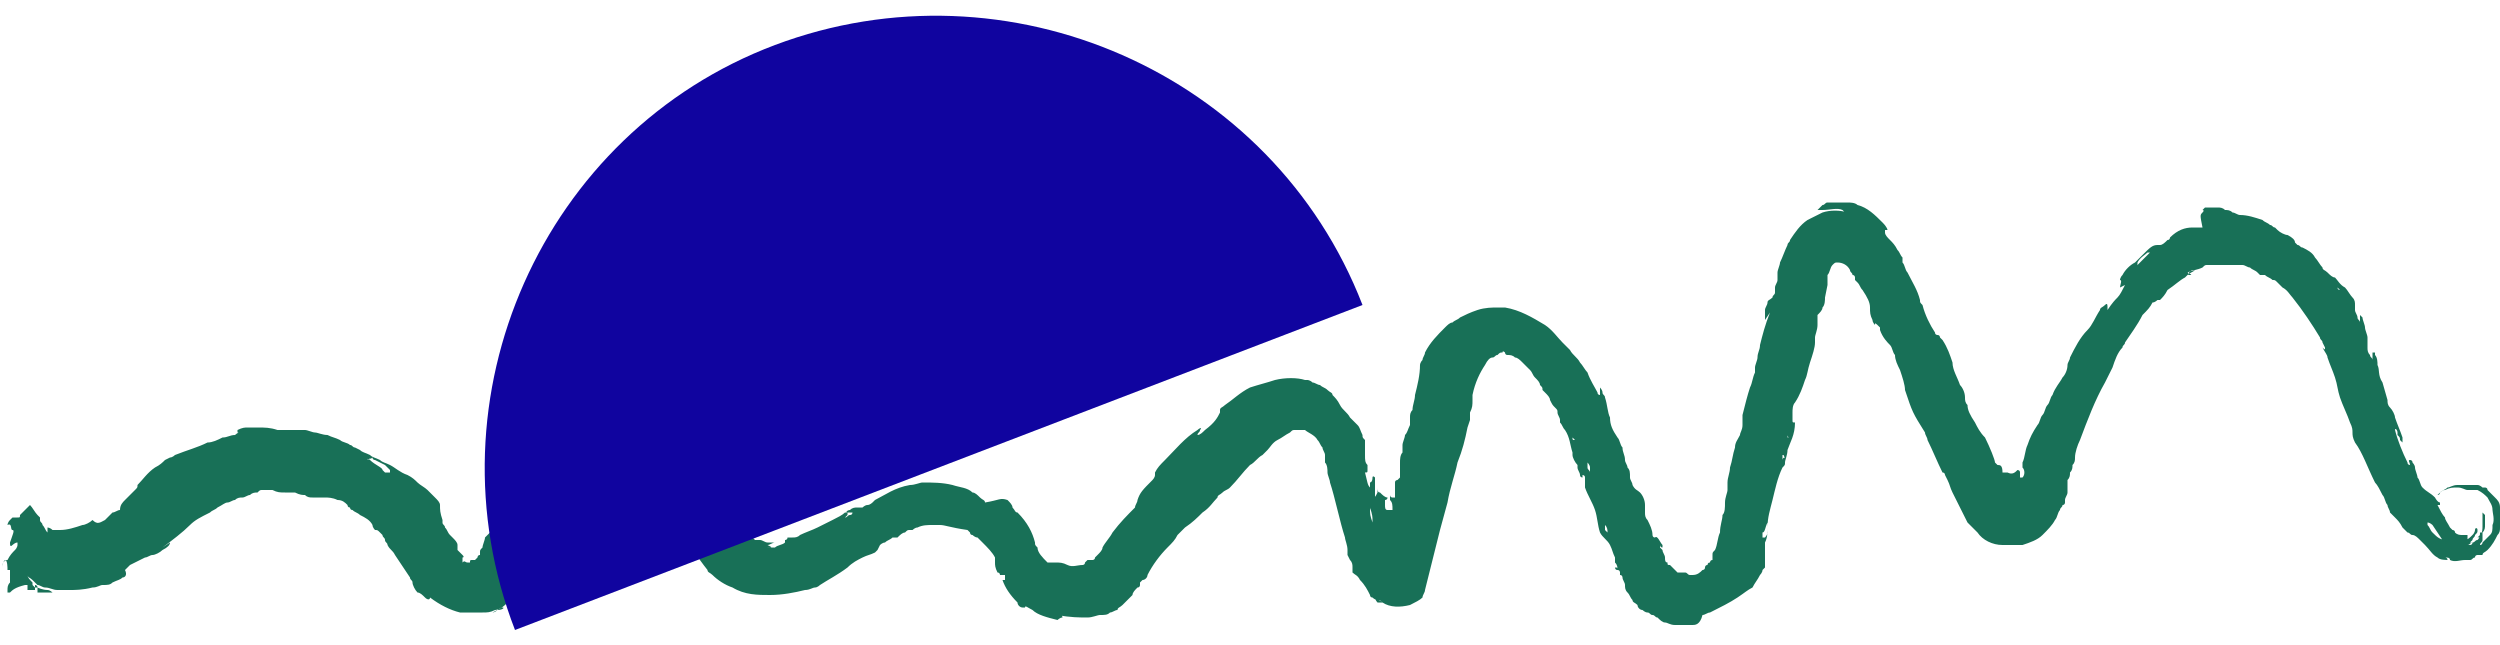
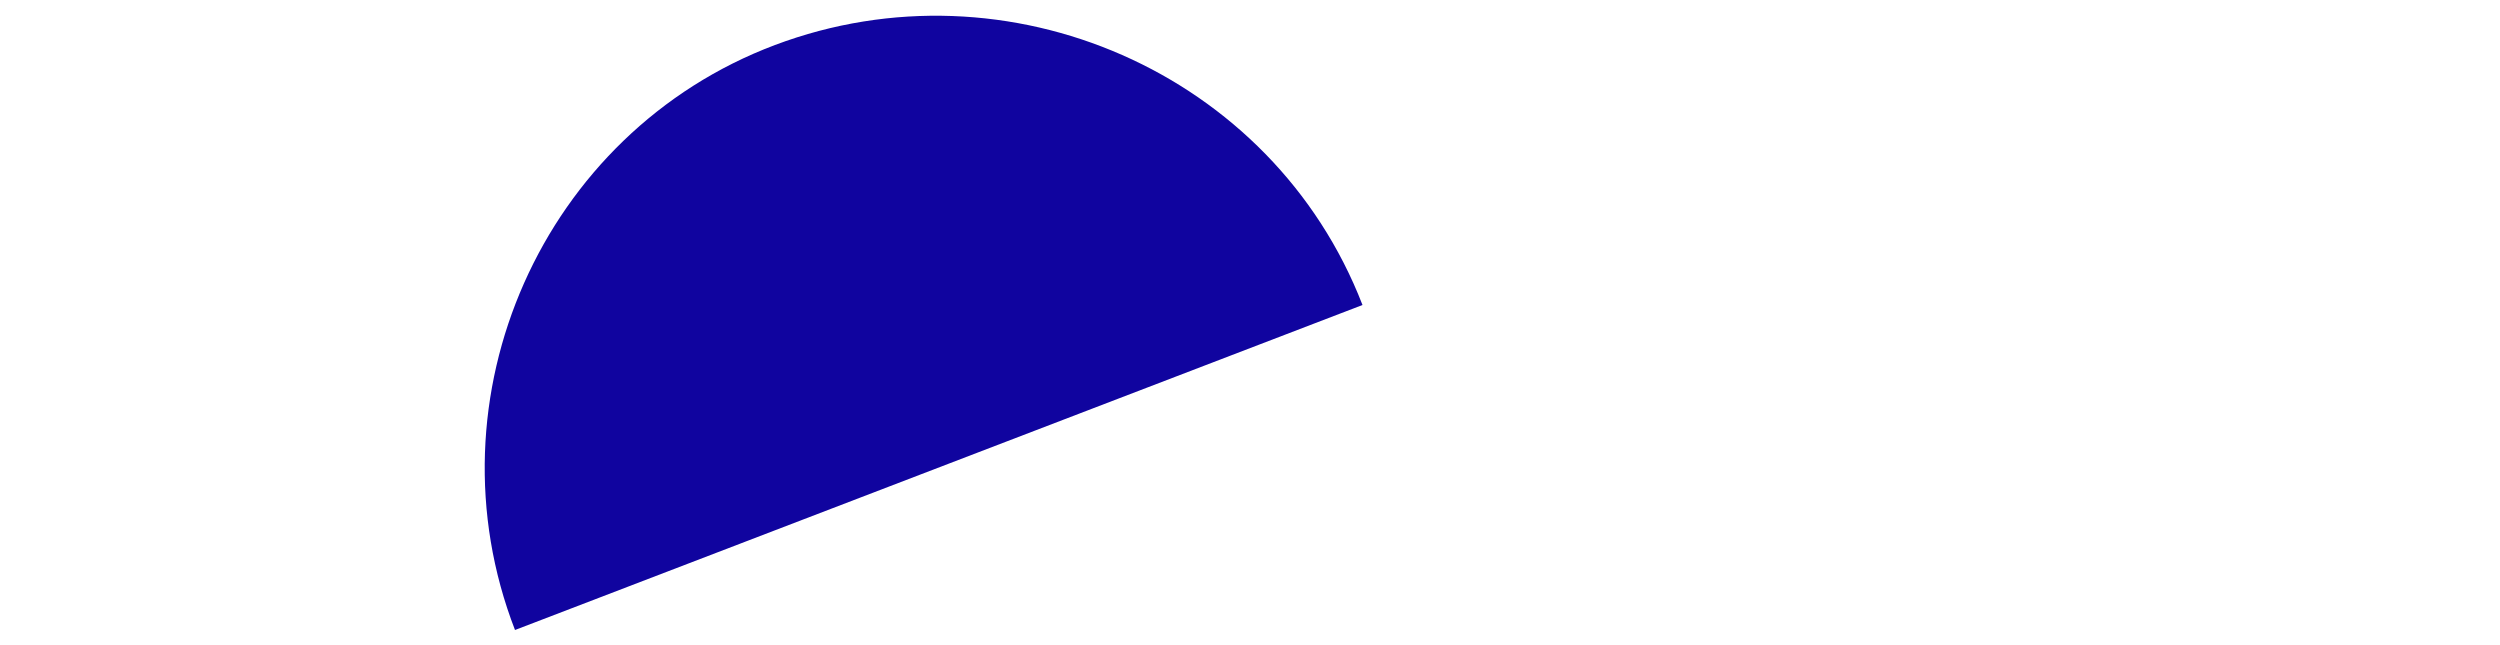
<svg xmlns="http://www.w3.org/2000/svg" version="1.1" id="Layer_1" x="0px" y="0px" viewBox="0 0 100 25.8" style="enable-background:new 0 0 100 25.8;" xml:space="preserve">
  <style type="text/css">
	.st0{fill:#187057;}
	.st1{fill:#10049F;}
</style>
  <g>
-     <path class="st0" d="M0.8,23.4C0.8,23.4,0.8,23.5,0.8,23.4C0.9,23.5,0.9,23.5,0.8,23.4C0.9,23.4,0.9,23.4,0.8,23.4L0.8,23.4    M10.2,17.4C10.2,17.4,10.3,17.4,10.2,17.4c0.2,0,0.2,0,0.3,0l0,0c0,0-0.1,0-0.2,0C10.3,17.4,10.3,17.4,10.2,17.4 M11.3,17.4   c0.1,0,0.3,0,0.2,0h-0.1C11.3,17.4,11.2,17.4,11.3,17.4C11.2,17.4,11.2,17.4,11.3,17.4 M14.8,18.4c0.2,0.2,0.5,0.3,0.5,0.4   c0,0,0,0,0.1,0.1h0.1c0,0,0,0,0.1,0v-0.1c0,0-0.1-0.1-0.2-0.2L15,18.4c0,0-0.1,0-0.1-0.1C14.8,18.4,14.7,18.3,14.8,18.4   C14.6,18.3,14.7,18.4,14.8,18.4 M18.9,22.3C18.9,22.3,19,22.3,18.9,22.3C19,22.3,19,22.3,18.9,22.3C19,22.3,19,22.3,18.9,22.3   C19,22.3,18.9,22.3,18.9,22.3 M19.9,24.4l-0.2,0.1C19.7,24.5,19.8,24.5,19.9,24.4c0.2,0,0.3-0.1,0.2-0.1   C20.1,24.3,20,24.3,19.9,24.4 M19.7,21.6c0,0,0.1-0.1,0.2-0.2v-0.1c0,0-0.1,0-0.1,0.1C19.8,21.5,19.7,21.5,19.7,21.6L19.7,21.6    M22,19.7c0.1,0,0.1-0.1,0.2-0.1s0.1-0.1,0.2-0.1c-0.1,0-0.1,0.1-0.2,0.1S22,19.6,22,19.7 M23.4,18.6   C23.4,18.6,23.5,18.6,23.4,18.6l0.2-0.1c0,0,0,0-0.1,0S23.4,18.6,23.4,18.6 M27.1,18.8c0.2,0.1,0.2,0.2,0.2,0.2   c0.1,0,0.2,0.1,0.3,0.2l0.1,0.1c0-0.1-0.1-0.1-0.1-0.2C27.5,19,27.3,18.9,27.1,18.8 M31.6,21.7C31.6,21.7,31.5,21.7,31.6,21.7   L31.6,21.7C31.5,21.7,31.6,21.7,31.6,21.7L31.6,21.7z M54.8,20.3c0,0.3,0,0.3,0.1,0.6v-0.1C54.9,20.7,54.9,20.6,54.8,20.3   C54.9,20.4,54.8,20.4,54.8,20.3 M62.9,17.5L62.9,17.5c0,0.1,0,0.1,0.1,0.1L62.9,17.5L62.9,17.5z M63.5,18.5c0,0.1,0,0.1,0,0.2   s0.1,0.1,0.1,0.2c0-0.1,0-0.1,0-0.2S63.5,18.5,63.5,18.5 M64.2,21v0.1v0.1l0.1,0.1C64.3,21.2,64.3,21.1,64.2,21L64.2,21 M66.4,21.8   v0.1l0.1,0.1v-0.1C66.4,21.9,66.4,21.8,66.4,21.8 M64.7,22.8c0-0.1,0-0.1-0.1-0.1C64.6,22.7,64.6,22.8,64.7,22.8L64.7,22.8   L64.7,22.8v0.1C64.7,22.9,64.7,22.9,64.7,22.8 M71.5,17.4C71.5,17.4,71.5,17.5,71.5,17.4c0,0.1,0,0.2,0,0.2l0,0v-0.1   C71.6,17.5,71.5,17.5,71.5,17.4 M71.3,18.2c0,0.1,0,0.2,0,0.2s0-0.1,0.1-0.1C71.3,18.2,71.4,18.2,71.3,18.2   C71.3,18.1,71.3,18.1,71.3,18.2 M70.7,20.9c-0.1,0.2-0.1,0.4-0.2,0.4c0,0,0,0,0,0.1c0,0,0,0,0,0.1l0,0l0,0l0,0l0,0h0.1   c0,0,0.1-0.1,0.1-0.2v-0.2C70.7,21,70.7,21,70.7,20.9C70.7,20.9,70.7,20.8,70.7,20.9C70.7,20.8,70.7,20.8,70.7,20.9 M85.4,10.7   c0.2-0.2,0.2-0.2,0.6-0.6c0,0,0,0-0.1,0c-0.1,0.1-0.3,0.2-0.4,0.4C85.5,10.6,85.5,10.7,85.4,10.7 M93.5,11.5L93.5,11.5   c0,0.1,0.1,0.1,0.1,0.1S93.6,11.6,93.5,11.5L93.5,11.5 M97.8,22.3c0,0,0.1,0,0.1,0.1c0.2,0,0.3,0,0.3,0s-0.1,0-0.2,0   C98,22.3,97.9,22.3,97.8,22.3 M0.4,23.7L0.4,23.7L0.4,23.7L0.4,23.7H0.3v-0.1c0-0.1,0-0.2,0.1-0.3c0-0.1,0-0.2,0-0.2   c0-0.1,0-0.2,0-0.3H0.3c0-0.1,0-0.4-0.1-0.4c-0.1,0.1-0.1,0.2-0.1,0.3c0,0,0,0,0,0.1c0-0.1,0-0.1,0-0.2s0.1-0.2,0.2-0.2   c0.1-0.2,0.2-0.3,0.3-0.4s0.1-0.2,0.1-0.2c0-0.1,0-0.1,0-0.1c-0.1,0-0.2,0.1-0.2,0.1c-0.1,0.1-0.1,0-0.1-0.1   c0.1-0.3,0.2-0.5,0.1-0.5s0-0.3-0.2-0.2c0,0,0-0.1,0.1-0.2l0.1-0.1c0,0,0,0,0-0.1l0,0c0,0,0,0,0,0.1l0,0l0,0c0,0,0,0,0.1,0   c0,0,0,0,0.1,0s0.1,0,0.1-0.1c0,0,0,0,0.1-0.1s0.2-0.2,0.3-0.3c0.1,0.1,0.2,0.3,0.3,0.4l0.1,0.1v0.1l0,0c0,0.1,0.1,0.1,0.1,0.2   c0.1,0.1,0.1,0.2,0.2,0.3l0,0l0,0l0,0c0,0,0,0,0-0.1c0,0,0,0,0-0.1c0,0,0.1,0,0.2,0.1l0,0l0,0l0,0h0.1c0.1,0,0.1,0,0.2,0   c0.3,0,0.6-0.1,0.9-0.2c0.1,0,0.3-0.1,0.4-0.2c0.2,0.2,0.3,0.1,0.5,0c0.1-0.1,0.2-0.2,0.3-0.3c0.1,0,0.2-0.1,0.3-0.1   c0-0.2,0.1-0.3,0.2-0.4s0.3-0.3,0.4-0.4s0.1-0.1,0.1-0.2c0.2-0.2,0.4-0.5,0.7-0.7c0.2-0.1,0.3-0.2,0.4-0.3l0.2-0.1   c0.1,0,0.2-0.1,0.2-0.1c0.5-0.2,0.9-0.3,1.3-0.5c0.2,0,0.4-0.1,0.6-0.2c0.2,0,0.3-0.1,0.5-0.1c0.1-0.1,0.2-0.1,0.1-0.1   c0,0,0,0,0-0.1c0.2-0.1,0.3-0.1,0.4-0.1c0.1,0,0.3,0,0.4,0c0.3,0,0.5,0,0.8,0.1c0.3,0,0.5,0,0.8,0c0.1,0,0.2,0,0.3,0   s0.3,0.1,0.4,0.1c0.1,0,0.3,0.1,0.5,0.1c0.2,0.1,0.3,0.1,0.5,0.2c0.1,0.1,0.3,0.1,0.4,0.2c0.1,0,0.1,0.1,0.2,0.1l0.2,0.1   c0.1,0.1,0.2,0.1,0.4,0.2c0.1,0.1,0.2,0.1,0.4,0.2c0.1,0.1,0.2,0.1,0.4,0.2s0.4,0.3,0.7,0.4c0.2,0.1,0.3,0.2,0.4,0.3   c0.1,0.1,0.3,0.2,0.4,0.3c0.1,0.1,0.2,0.2,0.3,0.3c0.1,0.1,0.2,0.2,0.2,0.3c0,0.2,0,0.3,0.1,0.6l0,0l0,0v0.1c0,0.1,0.1,0.1,0.1,0.2   c0.1,0.1,0.1,0.2,0.2,0.3l0.1,0.1c0.1,0.1,0.2,0.2,0.2,0.3c0,0,0,0,0,0.1c0,0,0,0,0,0.1c0.1,0.1,0.1,0.1,0.2,0.2s0,0.1,0,0.1v0.1   v0.1c0.1-0.1,0.1,0,0.2,0l0,0c0,0,0,0,0.1,0l0,0c0-0.1,0-0.1,0.1-0.1H19c0,0,0,0,0.1-0.1c0,0,0-0.1,0.1-0.1l0,0l0,0l0,0v-0.1   c0-0.1,0-0.1,0.1-0.2c0-0.1,0.1-0.3,0.1-0.4c0.3-0.3,0.6-0.6,0.8-0.8c0.2-0.3,0.5-0.6,0.8-0.9c0.1,0,0.2-0.1,0.3-0.2   c0,0,0.1,0,0.1-0.1c0.1-0.1,0.1-0.1,0.1-0.1h-0.1c0,0-0.1-0.1,0.1-0.2c0.1-0.1,0.2-0.2,0.3-0.2c0.1,0,0.1-0.1,0.2-0.1   c0,0,0,0,0.1,0c0,0,0,0,0.1,0h-0.1c0.1-0.1,0.3-0.3,0.5-0.4c0,0,0.1,0,0.1-0.1c0.1,0,0.2-0.1,0.3-0.1c0.1,0,0.2-0.1,0.3-0.1   c0.2-0.1,0.4-0.1,0.7-0.2c0.4,0,1-0.1,1.4-0.1c0.4,0.1,0.9,0.1,1.3,0.3c0.5,0.2,1,0.4,1.4,0.7c0.2,0.2,0.4,0.4,0.6,0.6   s0.3,0.4,0.4,0.6s0.3,0.4,0.4,0.5c0.1,0.2,0.2,0.3,0.2,0.4c0.1,0.2,0.2,0.3,0.3,0.4l0.1,0.1l0.1,0.1h0.1h0.1c0.1,0,0.2,0.1,0.3,0.1   c0.1,0,0.2,0,0.3,0c-0.1,0-0.2,0.1-0.3,0.1l0,0c0.2,0.1,0.2,0.1,0,0.1c-0.1,0-0.2,0-0.2,0c0.2,0,0.3,0,0.5,0   c0.1-0.1,0.3-0.1,0.4-0.2c0,0,0,0,0-0.1c0,0,0.1,0,0.1-0.1c0.1,0,0.2,0,0.2,0c0.1,0,0.2,0,0.3-0.1c0.2-0.1,0.5-0.2,0.7-0.3   c0.2-0.1,0.4-0.2,0.6-0.3c0.2-0.1,0.4-0.2,0.5-0.3h0.1l0,0c0,0,0,0,0,0.1l-0.1,0.1c0.1,0,0.1-0.1,0.2-0.1c0.1,0,0.1-0.1,0.1-0.1   c-0.1,0-0.1,0-0.2,0c-0.1,0,0-0.1,0.1-0.1c0.1-0.1,0.2-0.1,0.3-0.1s0.1,0,0.2,0c0,0,0.1-0.1,0.2-0.1c0.1,0,0.2-0.1,0.2-0.1   s0,0,0.1-0.1c0.4-0.2,0.8-0.5,1.4-0.6c0.2,0,0.4-0.1,0.5-0.1c0.4,0,0.8,0,1.2,0.1c0.3,0.1,0.6,0.1,0.8,0.3c0.1,0,0.2,0.1,0.3,0.2   s0.2,0.1,0.2,0.2C40,20,40,19.9,40.3,20c0.1,0.1,0.2,0.2,0.2,0.3c0.1,0.1,0.1,0.2,0.2,0.2c0.4,0.4,0.6,0.8,0.7,1.2   c0,0.1,0,0.1,0.1,0.2c0,0.2,0.2,0.4,0.4,0.6H42h0.1h0.1c0.2,0,0.3,0,0.5,0.1s0.4,0,0.6,0c0,0,0.1,0,0.1-0.1l0.1-0.1h0.1   c0,0,0,0,0.1,0c0,0,0.1,0,0.1-0.1l0.1-0.1c0.1-0.1,0.2-0.2,0.2-0.3c0.1-0.2,0.3-0.4,0.4-0.6c0.3-0.4,0.6-0.7,0.9-1   c0-0.1,0.1-0.2,0.1-0.3c0.1-0.3,0.2-0.4,0.6-0.8c0,0,0.1-0.1,0.1-0.2v-0.1c0.1-0.2,0.2-0.3,0.4-0.5c0.4-0.4,0.8-0.9,1.3-1.2   c0.1-0.1,0.2-0.1,0.1,0c0,0.1-0.1,0.1-0.1,0.2c0.1,0,0.2-0.1,0.3-0.2c0.4-0.3,0.5-0.5,0.6-0.7v-0.1c0-0.1,0.1-0.1,0.2-0.2   c0.3-0.2,0.6-0.5,1-0.7c0.3-0.1,0.7-0.2,1-0.3c0.4-0.1,0.9-0.1,1.2,0h0.1c0,0,0.1,0,0.2,0.1c0.1,0,0.2,0.1,0.3,0.1   c0.1,0.1,0.2,0.1,0.3,0.2c0.1,0.1,0.2,0.1,0.2,0.2c0.1,0.1,0.2,0.2,0.3,0.4c0.1,0.2,0.3,0.3,0.4,0.5c0.1,0.1,0.2,0.2,0.3,0.3   c0.1,0.1,0.1,0.2,0.2,0.4c0,0.1,0,0.1,0.1,0.2v0.1v0.1c0,0.1,0,0.1,0,0.2s0,0.1,0,0.2c0,0.2,0,0.3,0.1,0.4c0,0,0,0.1,0,0.2   s0,0.1-0.1,0.1l0,0l0,0c0.1,0.4,0.1,0.5,0.2,0.6v-0.2c0,0,0.1,0,0.1-0.2c0,0,0-0.1,0.1,0c0,0.1,0,0.2,0,0.3c0,0.1,0,0.2,0,0.2l0,0   v-0.2l0,0c0,0.1,0,0.2,0,0.4c0,0.1,0,0.1,0.1-0.1c0-0.1,0-0.1,0-0.2c0,0,0-0.1,0,0s0,0.2,0.1,0.2c0.1,0.1,0.2,0.2,0.3,0.2   c0,0.1-0.1,0.1-0.1,0.1c0,0.1,0,0.1,0,0.2s0,0.2,0.1,0.2s0.2,0,0.2,0l0,0c0-0.2,0-0.3-0.1-0.4c0-0.1,0-0.1,0-0.2c0,0,0-0.1,0,0   c0,0,0,0.1,0.1,0.1l0,0h0.1c0-0.1,0-0.1,0-0.2s0-0.3,0-0.4s0.1-0.1,0.1-0.1l0.1-0.1c0-0.2,0-0.4,0-0.6c0-0.1,0-0.3,0.1-0.4   c0-0.1,0-0.2,0-0.3c0-0.1,0.1-0.3,0.1-0.4c0.1-0.1,0.1-0.2,0.2-0.4v-0.1c0,0,0,0,0-0.1v-0.1l0,0l0,0c0-0.1,0-0.2,0.1-0.3   c0-0.2,0.1-0.4,0.1-0.6c0.1-0.4,0.2-0.8,0.2-1.2c0,0,0-0.1,0.1-0.2c0-0.1,0.1-0.2,0.1-0.3c0.2-0.4,0.5-0.7,0.8-1   c0.1-0.1,0.2-0.2,0.3-0.2c0.1-0.1,0.2-0.1,0.3-0.2c0.2-0.1,0.4-0.2,0.7-0.3s0.6-0.1,0.8-0.1c0.1,0,0.2,0,0.3,0   c0.6,0.1,1.1,0.4,1.6,0.7c0.3,0.2,0.5,0.5,0.7,0.7c0.1,0.1,0.2,0.2,0.3,0.3c0.1,0.2,0.3,0.3,0.4,0.5c0.1,0.1,0.2,0.3,0.3,0.4   c0.1,0.3,0.3,0.6,0.4,0.8c0,0.1,0.1,0.1,0.1,0.1s0,0,0-0.1s0-0.1,0-0.1v-0.1c0,0,0.1,0.1,0.1,0.2c0,0.1,0.1,0.1,0.1,0.2   c0.1,0.3,0.1,0.6,0.2,0.8c0,0.3,0.1,0.5,0.3,0.8c0.1,0.1,0.1,0.3,0.2,0.4c0,0.2,0.1,0.3,0.1,0.5c0,0.1,0.1,0.2,0.1,0.3   c0.1,0.1,0.1,0.2,0.1,0.4c0,0.1,0.1,0.2,0.1,0.3c0.1,0.2,0.2,0.2,0.3,0.3c0.1,0.1,0.2,0.3,0.2,0.5c0,0.1,0,0.2,0,0.3   c0,0.1,0,0.2,0.1,0.3c0.1,0.2,0.2,0.4,0.2,0.6c0,0,0,0.1,0.1,0.1c0.1-0.1,0.2,0.2,0.3,0.3v0.1V22c0,0.1,0.1,0.2,0.1,0.3   c0,0.1,0,0.2,0.1,0.2c0,0.1,0,0.1,0.1,0.1l0.1,0.1c0,0,0,0,0.1,0.1l0,0l0,0l0.1,0.1h0.1h0.1h0.1c0.1,0,0.1,0.1,0.2,0.1h0.1   c0.2,0,0.3-0.1,0.4-0.2c0,0,0.1,0,0.1-0.1c0,0,0-0.1,0.1-0.1c0,0,0-0.1,0.1-0.1c0,0,0-0.1,0.1-0.1v-0.1v-0.1c0-0.1,0-0.1,0.1-0.2   c0.1-0.2,0.1-0.5,0.2-0.7c0-0.3,0.1-0.5,0.1-0.7c0.1-0.1,0.1-0.3,0.1-0.5s0.1-0.4,0.1-0.5s0-0.2,0-0.3c0-0.2,0.1-0.4,0.1-0.6   c0.1-0.3,0.1-0.5,0.2-0.8c0-0.2,0.1-0.3,0.2-0.5c0-0.1,0.1-0.2,0.1-0.4c0,0,0,0,0-0.1s0-0.2,0-0.3c0.1-0.4,0.2-0.8,0.3-1.1   c0.1-0.2,0.1-0.4,0.2-0.6c0-0.1,0-0.1,0-0.2c0-0.1,0.1-0.3,0.1-0.4l0,0c0-0.2,0.1-0.3,0.1-0.5c0.1-0.4,0.2-0.8,0.4-1.3l-0.2,0.3   c0-0.1,0-0.2,0-0.4c0-0.1,0.1-0.2,0.1-0.3s0.1-0.1,0.2-0.2c0-0.1,0.1-0.1,0.1-0.2l0,0c0,0,0,0,0-0.2c0-0.1,0.1-0.2,0.1-0.3v-0.1   l0,0c0-0.1,0-0.1,0-0.2c0-0.1,0.1-0.3,0.1-0.4c0.1-0.2,0.2-0.5,0.3-0.7c0-0.1,0.1-0.1,0.1-0.2C71.8,9.3,72,9,72.3,8.8   c0.2-0.1,0.4-0.2,0.6-0.3c0.3-0.1,0.7-0.1,1,0c-0.1,0-0.1,0-0.2-0.1c-0.2-0.1-0.5,0-0.8,0c-0.1,0-0.2,0-0.2,0   c0.1-0.1,0.1-0.1,0.2-0.2c0.1,0,0.1-0.1,0.2-0.1s0.2,0,0.3,0c0.2,0,0.3,0,0.5,0c0.1,0,0.3,0,0.4,0.1c0.4,0.1,0.7,0.4,1,0.7   c0.2,0.2,0.2,0.3,0.2,0.3h-0.1c0,0,0,0,0,0.1s0.1,0.2,0.2,0.3s0.2,0.2,0.3,0.4c0.1,0.1,0.1,0.2,0.2,0.3c0,0,0,0,0,0.1l0,0v0.1   c0.1,0.1,0.1,0.3,0.2,0.4l0,0c0.2,0.4,0.4,0.7,0.5,1.1c0,0.1,0,0.1,0.1,0.2c0.1,0.4,0.3,0.8,0.5,1.1c0,0.1,0.1,0.1,0.1,0.1   c0.1,0,0.1,0.1,0.1,0.1l0.1,0.1c0.2,0.3,0.3,0.6,0.4,0.9c0,0.3,0.2,0.6,0.3,0.9c0.1,0.1,0.2,0.3,0.2,0.5c0,0.1,0,0.2,0.1,0.3   c0,0.2,0.1,0.4,0.3,0.7c0.1,0.2,0.2,0.4,0.4,0.6c0.2,0.4,0.4,0.9,0.4,1l0.1,0.1c0.1,0,0.2,0,0.2,0.3c0,0,0,0,0,0.1v-0.1   c0.1,0,0.1,0,0.2,0c0.2,0.1,0.3,0,0.4-0.1c0,0,0.1,0,0.1,0.1c0,0,0,0.1,0,0.2h0.1c0.1-0.1,0.1-0.3,0-0.4c0,0,0,0,0-0.1l0,0v-0.1   c0.1-0.2,0.1-0.5,0.2-0.7c0.1-0.3,0.2-0.5,0.4-0.8c0.1-0.1,0.1-0.3,0.2-0.4s0.1-0.3,0.2-0.4s0.1-0.3,0.2-0.4   c0.1-0.3,0.3-0.5,0.4-0.7c0.1-0.1,0.2-0.3,0.2-0.5c0-0.1,0.1-0.2,0.1-0.3c0.2-0.4,0.4-0.8,0.7-1.1c0.2-0.2,0.3-0.5,0.5-0.8   c0-0.1,0.1-0.1,0.2-0.2c0.1-0.1,0.1,0,0.1,0.1v0.1l0,0c0.2-0.3,0.3-0.4,0.4-0.5s0.2-0.3,0.3-0.5l-0.2,0.1c0-0.1,0.1-0.3,0-0.3   c0,0,0-0.1,0.1-0.2c0.1-0.2,0.3-0.4,0.5-0.5c0.1-0.1,0.2-0.2,0.3-0.3c0.3-0.3,0.4-0.4,0.6-0.4h0.1c0.1,0,0.2-0.1,0.3-0.2   c0.1,0,0.1-0.1,0.1-0.1c0.3-0.3,0.6-0.4,0.9-0.4c0.1,0,0.2,0,0.4,0c-0.1-0.5-0.1-0.5,0-0.6s0-0.1,0-0.1s0,0,0.1-0.1   c0.1,0,0.2,0,0.2,0c0.1,0,0.2,0,0.3,0c0.1,0,0.2,0,0.3,0.1c0.1,0,0.2,0,0.3,0.1c0.1,0,0.2,0.1,0.3,0.1c0.3,0,0.6,0.1,0.9,0.2   c0.1,0.1,0.2,0.1,0.3,0.2c0.1,0,0.1,0.1,0.2,0.1l0.1,0.1c0.1,0.1,0.3,0.2,0.4,0.2c0.2,0.1,0.3,0.2,0.3,0.3l0.1,0.1   c0.1,0,0.1,0.1,0.2,0.1c0.2,0.1,0.4,0.2,0.5,0.4c0.1,0.1,0.2,0.3,0.3,0.4c0,0.1,0.1,0.1,0.2,0.2c0.1,0.1,0.2,0.2,0.3,0.2l0,0l0,0   l0,0c0.1,0.1,0.2,0.3,0.4,0.4c0.1,0.1,0.2,0.3,0.3,0.4c0.1,0.1,0.1,0.2,0.1,0.3s0,0.1,0,0.2c0,0.1,0.1,0.2,0.1,0.3s0.1,0.1,0.1,0.2   l0,0c0-0.1,0-0.2,0-0.3c0,0,0,0,0.1,0.1c0,0.1,0.1,0.3,0.1,0.4c0,0.1,0.1,0.3,0.1,0.4c0,0.2,0,0.3,0,0.4c0,0.1,0,0.2,0.1,0.3   c0,0.1,0.1,0.1,0.1,0.2l0,0c0-0.1,0-0.2,0-0.3c0,0,0,0,0.1,0v0.1c0.1,0.1,0.1,0.3,0.1,0.4c0.1,0.2,0,0.4,0.2,0.7l0.2,0.7   c0,0.1,0,0.2,0.1,0.3c0.1,0.1,0.2,0.3,0.2,0.4c0.1,0.3,0.2,0.5,0.3,0.8c0,0.1,0,0.2,0,0.2L96,17.6c0-0.1,0-0.1-0.1-0.2v-0.1   c0-0.1-0.1-0.2-0.1-0.1c0.1,0.4,0.3,0.9,0.5,1.3c0,0.1,0.1,0.1,0.1,0.1c0-0.1-0.1-0.2,0-0.2c0,0,0.1,0,0.1,0.1c0,0,0.1,0.1,0.1,0.2   s0.1,0.3,0.1,0.4c0.1,0.1,0.1,0.3,0.2,0.4c0.2,0.2,0.3,0.2,0.5,0.4c0,0,0.1,0.2,0.2,0.2c0,0.1,0,0.1,0,0.1h-0.1   c0.1,0.2,0.2,0.4,0.3,0.5c0,0.1,0.1,0.2,0.2,0.4c0,0,0,0,0.1,0.1c0,0,0.1,0,0.1,0.1c0.1,0.1,0.2,0.1,0.3,0.1h0.1h0.1c0,0,0,0,0,0.1   v0.1v0.1c0.1,0,0.2,0,0.2,0c0.1,0,0.1-0.1,0.2-0.1c0.1-0.1,0.1-0.2,0.1-0.3c0,0,0,0,0.1,0v0.1c0,0,0,0.1,0,0.2s-0.1,0.1-0.1,0.2   c0,0-0.1,0.1-0.2,0.1s-0.1,0-0.2,0.1h-0.1c-0.2,0-0.4,0-0.6-0.1c-0.1-0.1-0.2-0.1-0.3-0.2l-0.1-0.1L97.3,21c0,0-0.1-0.1-0.2-0.1V21   c0.1,0.1,0.1,0.2,0.2,0.3c0.2,0.2,0.3,0.3,0.6,0.3c0.1,0,0.2,0,0.3,0h0.1h0.1h0.1h0.1c0.1,0,0.2-0.1,0.3-0.2   c0.1-0.1,0.1-0.2,0.1-0.2c0-0.1,0.1-0.1,0.1,0s0,0.1-0.1,0.2c0,0.1-0.1,0.1-0.1,0.2c-0.1,0.1-0.2,0.2-0.3,0.2c0,0,0,0,0.1,0h0.1   c0,0,0.1,0,0.1-0.1c0.1-0.1,0.2-0.2,0.3-0.3c0.1-0.1,0.1-0.2,0.1-0.4c0-0.3,0-0.4,0-0.5c0,0,0,0,0.1,0.1c0,0,0,0.1,0,0.2   s0,0.1,0,0.2s0,0.2-0.1,0.3c0,0.1-0.1,0.2-0.2,0.2c-0.1,0.1-0.2,0.2-0.2,0.2c-0.1,0-0.1,0.1-0.2,0.1s-0.1,0-0.2,0.1   c-0.1,0-0.1,0-0.2,0c0.1,0,0.1,0,0.2,0s0.1,0,0.2,0s0.2,0,0.3-0.1c0,0,0,0,0.1,0h0.1c0.1,0,0.1-0.1,0.1-0.1   c0.1-0.1,0.2-0.2,0.3-0.3c0.1-0.1,0.1-0.2,0.1-0.4c0.1-0.2,0-0.5,0-0.6c0-0.2-0.1-0.3-0.2-0.5c-0.1-0.1-0.2-0.2-0.4-0.3   c0,0,0,0-0.1,0h-0.1h-0.1h-0.1c-0.1,0-0.2-0.1-0.4-0.1c-0.2,0-0.3,0-0.5,0.1c-0.1,0-0.2,0.1-0.3,0.2c-0.1,0-0.1,0.1-0.1,0.1   L97.3,20c-0.1,0.1-0.1,0.2-0.1,0.2c0-0.1,0-0.1,0.1-0.2c0,0,0-0.1,0.1-0.1c0,0,0-0.1,0.1-0.1s0.1-0.1,0.1-0.1   c0.1-0.1,0.2-0.1,0.3-0.2c0.1,0,0.2-0.1,0.4-0.1c0.1,0,0.1,0,0.2,0s0.1,0,0.2,0s0.1,0,0.2,0s0.1,0,0.2,0s0.2,0.1,0.2,0.1h0.1l0,0   c0,0,0.1,0,0.1,0.1c0.1,0.1,0.2,0.2,0.3,0.3c0.1,0.1,0.2,0.2,0.2,0.4v0.1v0.1v0.1c0,0,0,0.1,0,0.2s0,0.2,0,0.3c0,0.1,0,0.2-0.1,0.3   c-0.1,0.2-0.2,0.4-0.4,0.6c-0.1,0.1-0.2,0.1-0.2,0.2h-0.1h-0.1c0,0-0.1,0-0.1,0.1c-0.1,0-0.1,0.1-0.2,0.1s-0.1,0-0.2,0   c-0.2,0-0.4,0.1-0.6,0c-0.2,0-0.4,0-0.5-0.1c-0.2-0.1-0.3-0.3-0.5-0.5l-0.1-0.1l-0.1-0.1l0,0c-0.1-0.1-0.2-0.2-0.3-0.2   c-0.1,0-0.1-0.1-0.2-0.1c-0.1-0.1-0.1-0.1-0.2-0.2c-0.1-0.2-0.2-0.3-0.3-0.4c0,0-0.1-0.1-0.2-0.2c0-0.1-0.1-0.2-0.1-0.3   c-0.1-0.1-0.1-0.3-0.2-0.4c-0.1-0.2-0.2-0.4-0.3-0.5c-0.3-0.6-0.5-1.2-0.8-1.6c-0.1-0.2-0.1-0.3-0.1-0.4s0-0.2-0.1-0.4   c-0.1-0.3-0.3-0.7-0.4-1c-0.1-0.3-0.1-0.5-0.2-0.8s-0.2-0.5-0.3-0.8c0-0.1-0.1-0.2-0.2-0.4C93,14,93,14,93,13.9l-0.1-0.2   c0-0.1-0.1-0.1-0.1-0.2c-0.3-0.5-0.7-1.1-1.1-1.6c-0.1-0.1-0.2-0.3-0.4-0.4c-0.1-0.1-0.1-0.1-0.2-0.2c-0.1-0.1-0.1-0.1-0.2-0.1   c-0.1-0.1-0.2-0.1-0.3-0.2h-0.2l-0.1-0.1c-0.1-0.1-0.2-0.1-0.3-0.2c-0.1,0-0.2-0.1-0.3-0.1c-0.1,0-0.1,0-0.2,0s-0.1,0-0.2,0   s-0.1,0-0.2,0s-0.1,0-0.2,0s-0.1,0-0.2,0h-0.2c-0.1,0-0.1,0-0.2,0s-0.1,0-0.2,0.1c-0.2,0.1-0.4,0.1-0.6,0.2c0.2,0.1,0.2,0.1,0,0.1   c0.1-0.1,0.2-0.1,0.3-0.2c-0.1,0-0.2,0-0.3,0.2l-0.1,0.1c-0.2,0.1-0.4,0.3-0.7,0.5c-0.1,0.2-0.2,0.3-0.3,0.4h-0.1   c0,0-0.1,0.1-0.2,0.1c-0.1,0.2-0.2,0.3-0.4,0.5c-0.2,0.4-0.5,0.8-0.7,1.1c0,0.1-0.1,0.1-0.1,0.2c-0.2,0.2-0.3,0.5-0.4,0.8   c-0.1,0.2-0.2,0.4-0.3,0.6c-0.4,0.7-0.7,1.5-1,2.3c-0.1,0.2-0.2,0.5-0.2,0.7c0,0.1,0,0.2-0.1,0.3c0,0.1,0,0.2-0.1,0.3   c0,0.1,0,0.2-0.1,0.3c0,0.1,0,0.2,0,0.3c0,0.1,0,0.1,0,0.2s-0.1,0.2-0.1,0.3v0.1c0,0,0,0.1-0.1,0.1c0,0.1-0.1,0.1-0.1,0.2   c-0.1,0.1-0.1,0.3-0.2,0.4c-0.1,0.2-0.3,0.4-0.5,0.6s-0.5,0.3-0.8,0.4c-0.1,0-0.2,0-0.2,0c-0.1,0-0.2,0-0.2,0c-0.1,0-0.3,0-0.4,0   c-0.4,0-0.8-0.2-1-0.5c-0.1-0.1-0.1-0.1-0.2-0.2L78.8,21l-0.1-0.1c-0.1-0.2-0.2-0.4-0.3-0.6c-0.1-0.2-0.2-0.4-0.3-0.6   c-0.1-0.2-0.1-0.3-0.2-0.5L77.8,19c0,0,0-0.1-0.1-0.1c-0.2-0.4-0.4-0.9-0.6-1.3c0-0.1-0.1-0.2-0.1-0.3c-0.5-0.8-0.5-0.8-0.8-1.7   c0-0.2-0.1-0.5-0.2-0.8c-0.1-0.2-0.2-0.4-0.2-0.6c-0.1-0.1-0.1-0.3-0.2-0.4c-0.1-0.1-0.3-0.3-0.4-0.6v-0.1C75,12.9,75,12.9,75,13   c0,0-0.1-0.1-0.1-0.2c-0.1-0.2-0.1-0.3-0.1-0.5s-0.1-0.4-0.3-0.7c-0.1-0.1-0.1-0.2-0.2-0.3l-0.1-0.1v-0.1l0,0c0,0,0-0.1-0.1-0.1   c0-0.1-0.1-0.1-0.1-0.2c-0.1-0.2-0.3-0.3-0.5-0.3l0,0c-0.1,0-0.1,0-0.2,0.1s-0.1,0.3-0.2,0.4c0,0.1,0,0.1,0,0.2l0,0v0.1v0.1   L73,11.9c0,0.1,0,0.3-0.1,0.4c0,0.1-0.1,0.2-0.2,0.3c0,0.1,0,0.3,0,0.4c0,0.2-0.1,0.4-0.1,0.5s0,0.1,0,0.2c0,0.2-0.1,0.5-0.2,0.8   s-0.1,0.5-0.2,0.7c-0.1,0.3-0.2,0.6-0.4,0.9c-0.1,0.1-0.1,0.3-0.1,0.4s0,0.2,0,0.3c0,0.1,0,0.1,0.1,0.1l0,0c0,0.5-0.2,0.8-0.3,1.1   c0,0.2-0.1,0.4-0.1,0.5s0,0.1-0.1,0.2c-0.2,0.4-0.3,0.9-0.4,1.3s-0.2,0.7-0.2,1.1c0,0.2,0,0.4-0.1,0.6c0,0.1,0,0.3,0,0.4l0,0   c0,0,0,0,0,0.1v0.1c0,0.1,0,0.2,0,0.3v0.1l-0.1,0.1c0,0.1-0.1,0.2-0.1,0.2c-0.1,0.2-0.2,0.3-0.3,0.5c-0.2,0.1-0.3,0.2-0.6,0.4   c-0.3,0.2-0.7,0.4-1.1,0.6c-0.1,0-0.2,0.1-0.3,0.1C68,25,67.8,25,67.7,25h-0.1h-0.1c-0.2,0-0.3,0-0.5,0s-0.3-0.1-0.4-0.1   s-0.2-0.1-0.3-0.2c-0.1,0-0.1-0.1-0.2-0.1s-0.1-0.1-0.2-0.1s-0.2-0.1-0.2-0.1c-0.1,0-0.2-0.1-0.2-0.2c-0.1-0.1-0.2-0.1-0.2-0.2   c-0.1-0.1-0.1-0.2-0.2-0.3C65,23.6,65,23.5,65,23.4c0-0.1-0.1-0.2-0.1-0.3l0,0c0,0,0-0.1-0.1-0.1c0,0,0,0,0-0.1c0,0,0-0.1-0.1-0.1   c0-0.1,0-0.2-0.1-0.3c0-0.1,0-0.1,0-0.2c-0.1-0.2-0.1-0.3-0.2-0.5s-0.3-0.3-0.4-0.5c-0.1-0.3-0.1-0.6-0.2-0.9   c-0.1-0.3-0.3-0.6-0.4-0.9c0-0.1,0-0.2,0-0.3v-0.1c0-0.1-0.1-0.1-0.1-0.1s0,0,0,0.1c0,0-0.1,0-0.1-0.1s-0.1-0.2-0.1-0.3v-0.2l0,0   l0,0v0.1c-0.1-0.1-0.2-0.3-0.2-0.4v-0.1c-0.1-0.3-0.1-0.6-0.3-0.9l0,0c-0.1-0.1-0.1-0.2-0.2-0.3v-0.1c0-0.1-0.1-0.2-0.1-0.3   c0-0.1,0-0.1-0.1-0.2l0,0c-0.1-0.1-0.1-0.1-0.2-0.3c0-0.1-0.1-0.2-0.2-0.3l-0.1-0.1c0-0.1,0-0.1-0.1-0.2c0-0.1-0.1-0.2-0.2-0.3   c-0.1-0.1-0.1-0.2-0.2-0.3c-0.1-0.1-0.2-0.2-0.3-0.3s-0.2-0.2-0.3-0.2l0,0c-0.1-0.1-0.2-0.1-0.3-0.1s-0.1-0.1-0.1-0.1   s-0.1-0.1-0.1,0c-0.1,0-0.1,0-0.2,0.1c-0.1,0-0.1,0.1-0.2,0.1c-0.1,0-0.2,0.1-0.3,0.3c-0.2,0.3-0.4,0.7-0.5,1.2c0,0.1,0,0.1,0,0.2   c0,0.2,0,0.3-0.1,0.5v0.1c0,0,0,0.1,0,0.2l-0.1,0.3c-0.1,0.5-0.2,0.9-0.4,1.4c-0.1,0.5-0.3,1-0.4,1.6l-0.3,1.1   c-0.1,0.4-0.2,0.8-0.3,1.2s-0.2,0.8-0.3,1.2c0,0.1-0.1,0.2-0.1,0.3l0,0l0,0l0,0l0,0l0,0c-0.1,0.1-0.3,0.2-0.5,0.3   c-0.4,0.1-0.8,0.1-1.1-0.1c-0.1,0-0.1,0-0.1,0h-0.1c0,0-0.1-0.1-0.1-0.2c0.1,0.1,0.2,0.1,0.3,0.2C55.2,24,55.2,24,55.1,24   c0,0-0.1,0-0.2-0.1c-0.1,0-0.1-0.1-0.1-0.1c-0.1-0.2-0.2-0.4-0.4-0.6c-0.1-0.2-0.2-0.2-0.3-0.3v-0.1v-0.1c0-0.1,0-0.2-0.1-0.3   l-0.1-0.2v-0.1V22c0-0.2-0.1-0.4-0.1-0.5c-0.1-0.3-0.2-0.7-0.3-1.1s-0.2-0.8-0.3-1.1c0-0.1-0.1-0.3-0.1-0.4s0-0.3-0.1-0.4   c0-0.1,0-0.1,0-0.2v-0.1l0,0c0-0.1-0.1-0.2-0.1-0.3c-0.1-0.1-0.1-0.2-0.2-0.3c-0.1-0.2-0.4-0.3-0.5-0.4c-0.1,0-0.2,0-0.2,0   s-0.1,0-0.2,0c-0.1,0-0.1,0-0.2,0.1c-0.2,0.1-0.3,0.2-0.5,0.3c-0.2,0.1-0.3,0.3-0.4,0.4c-0.1,0.1-0.1,0.1-0.2,0.2   c-0.2,0.1-0.3,0.3-0.5,0.4c-0.3,0.3-0.5,0.6-0.8,0.9c-0.1,0.1-0.2,0.1-0.3,0.2s-0.2,0.1-0.2,0.2c-0.2,0.2-0.3,0.4-0.6,0.6   c-0.2,0.2-0.4,0.4-0.7,0.6c-0.1,0.1-0.2,0.2-0.3,0.3c-0.1,0.2-0.2,0.3-0.4,0.5c-0.3,0.3-0.6,0.7-0.8,1.1c0,0.1-0.1,0.2-0.2,0.2   l-0.1,0.1c0,0,0,0,0,0.1c0,0,0,0.1-0.1,0.1c-0.1,0.1-0.2,0.2-0.2,0.3c-0.2,0.2-0.3,0.3-0.4,0.4c-0.1,0.1-0.2,0.1-0.2,0.2   c-0.1,0-0.2,0.1-0.3,0.1c-0.1,0.1-0.2,0.1-0.4,0.1c-0.1,0-0.3,0.1-0.5,0.1c-0.3,0-0.7,0-1.2-0.1c-0.1,0-0.2,0-0.2-0.1   c0.1,0,0.2,0.1,0.3,0.1s0.1,0.1,0.1,0.1c-0.1,0-0.2,0.1-0.2,0.1l0,0c-0.4-0.1-0.8-0.2-1-0.4c-0.2-0.1-0.3-0.2-0.3-0.1   c0,0,0,0-0.1,0s-0.2-0.1-0.2-0.2c-0.3-0.3-0.5-0.6-0.6-0.9c0,0,0,0,0.1,0c0,0,0-0.1,0-0.2c0,0,0,0-0.1,0H40c0,0,0-0.1-0.1-0.1   c-0.1-0.2-0.1-0.3-0.1-0.4c0,0,0-0.1,0-0.2c-0.1-0.2-0.3-0.4-0.5-0.6l-0.1-0.1l-0.1-0.1c-0.1,0-0.2-0.1-0.2-0.1   c-0.1,0-0.1-0.1-0.1-0.1l-0.1-0.1l0,0C38,21.1,37.8,21,37.6,21c-0.1,0-0.2,0-0.3,0c-0.2,0-0.4,0-0.6,0.1c-0.1,0-0.2,0.1-0.2,0.1   h-0.1l0,0c-0.1,0-0.1,0-0.2,0.1c-0.1,0-0.2,0.1-0.3,0.2c-0.1,0-0.1,0-0.2,0c-0.1,0.1-0.2,0.1-0.3,0.2c-0.1,0-0.2,0.1-0.2,0.1   L35.1,22c0,0,0,0-0.1,0.1c-0.2,0.1-0.3,0.1-0.5,0.2s-0.4,0.2-0.6,0.4c-0.4,0.3-0.8,0.5-1.1,0.7c0,0-0.1,0.1-0.2,0.1   c-0.1,0-0.2,0.1-0.4,0.1c-0.4,0.1-0.9,0.2-1.4,0.2s-1,0-1.5-0.3c-0.3-0.1-0.6-0.3-0.8-0.5c-0.1-0.1-0.2-0.1-0.2-0.2   c-0.4-0.5-0.7-1-1-1.4c-0.2-0.3-0.3-0.5-0.4-0.6c0-0.1-0.1-0.1-0.2-0.2s-0.2-0.2-0.4-0.2c-0.1,0-0.2-0.1-0.3-0.1l0,0c0,0,0,0-0.1,0   l0,0l0,0c-0.2-0.1-0.4-0.1-0.7-0.1c-0.1,0-0.1,0-0.1,0l0,0c0,0,0,0,0.1,0c0,0,0,0,0,0.1c0,0-0.1,0-0.2,0h-0.1c-0.2,0-0.4,0-0.6,0   s-0.4,0.1-0.7,0.2c-0.1,0-0.1,0.1-0.2,0.1s-0.1,0.1-0.2,0.1c-0.1,0.1-0.3,0.1-0.5,0.2c-0.1,0.1-0.1,0.1-0.2,0.2s-0.2,0.2-0.3,0.2   c-0.1,0-0.1,0.1-0.2,0.2c-0.1,0.2-0.1,0.3-0.1,0.4s-0.2,0.3-0.3,0.4c-0.1,0.1-0.2,0.1-0.2,0.1c-0.1,0-0.1,0.1-0.2,0.2   s-0.1,0.2-0.2,0.3c-0.1,0.1-0.1,0.2-0.2,0.3c0,0.1-0.1,0.1-0.1,0.1s0,0.1-0.1,0.3c-0.1,0.1-0.2,0.3-0.2,0.4l-0.1,0.1l-0.1,0.1   c-0.1,0.1-0.3,0.2-0.4,0.2c-0.2,0.1-0.3,0.1-0.5,0.1c-0.1,0-0.2,0-0.3,0c-0.1,0-0.2,0-0.2,0h-0.1h-0.1c-0.1,0-0.2,0-0.2,0   c-0.4-0.1-0.8-0.3-1.2-0.6c0,0.1-0.1,0.1-0.2,0s-0.2-0.2-0.3-0.2c-0.1-0.1-0.2-0.3-0.2-0.4s-0.1-0.1-0.1-0.2   c-0.2-0.3-0.4-0.6-0.6-0.9c-0.1-0.2-0.2-0.2-0.3-0.4c0-0.1-0.1-0.1-0.1-0.2s-0.1-0.1-0.1-0.2l-0.1-0.1c-0.1-0.1-0.1-0.1-0.2-0.1   c0,0-0.1-0.1-0.1-0.2c-0.1-0.2-0.3-0.3-0.5-0.4c-0.1-0.1-0.2-0.1-0.3-0.2c-0.1,0-0.1-0.1-0.1-0.1c-0.1,0-0.1-0.1-0.1-0.1   c-0.1-0.1-0.2-0.2-0.4-0.2c-0.2-0.1-0.4-0.1-0.5-0.1s-0.2,0-0.3,0h-0.1h-0.1c-0.1,0-0.2,0-0.3-0.1c-0.1,0-0.2,0-0.4-0.1   c-0.1,0-0.2,0-0.4,0s-0.3,0-0.5-0.1c-0.1,0-0.2,0-0.3,0h-0.1c-0.1,0-0.1,0-0.2,0.1c-0.1,0-0.2,0-0.3,0.1c-0.1,0-0.2,0.1-0.3,0.1   s-0.2,0-0.3,0.1c-0.1,0-0.2,0.1-0.3,0.1s-0.2,0.1-0.4,0.2c-0.1,0.1-0.2,0.1-0.3,0.2C8,20.7,7.8,20.8,7.6,21   c-0.3,0.3-0.7,0.6-1.1,0.9l0.3-0.2c0,0.1-0.1,0.2-0.3,0.3c-0.1,0.1-0.3,0.2-0.4,0.2s-0.2,0.1-0.3,0.1c-0.2,0.1-0.4,0.2-0.6,0.3   c-0.1,0.1-0.1,0.1-0.2,0.2c0.1,0.2,0,0.3-0.1,0.3c-0.1,0.1-0.2,0.1-0.4,0.2c-0.1,0.1-0.2,0.1-0.4,0.1c-0.1,0-0.2,0.1-0.4,0.1   c-0.4,0.1-0.7,0.1-0.9,0.1c-0.1,0-0.2,0-0.3,0s-0.2,0-0.2,0c-0.2,0-0.3-0.1-0.5-0.1c-0.1,0-0.2-0.1-0.3-0.1l-0.1-0.1l0,0l0,0l0,0   l-0.1-0.1c-0.1-0.1-0.2-0.1-0.2-0.2v-0.1V23c0,0.1,0.1,0.2,0.2,0.3c0,0,0,0,0,0.1l0.1,0.1l0,0h0.1c0,0,0.2,0.1,0.4,0.1   c0.1,0,0.2,0.1,0.2,0.1c-0.1,0-0.2,0-0.3,0H1.7H1.6H1.5c0,0,0,0,0,0.1l0,0v-0.1v-0.1v-0.1c0-0.1-0.1-0.1-0.1-0.1v0.1v0.1   c0,0,0,0-0.1,0s-0.1,0-0.2,0c0-0.1,0-0.1,0-0.2H1C0.6,23.5,0.5,23.6,0.4,23.7" />
    <path class="st1" d="M20.6,25.2C17,15.9,21.7,5.3,31,1.8s19.9,1.1,23.5,10.4" />
  </g>
</svg>